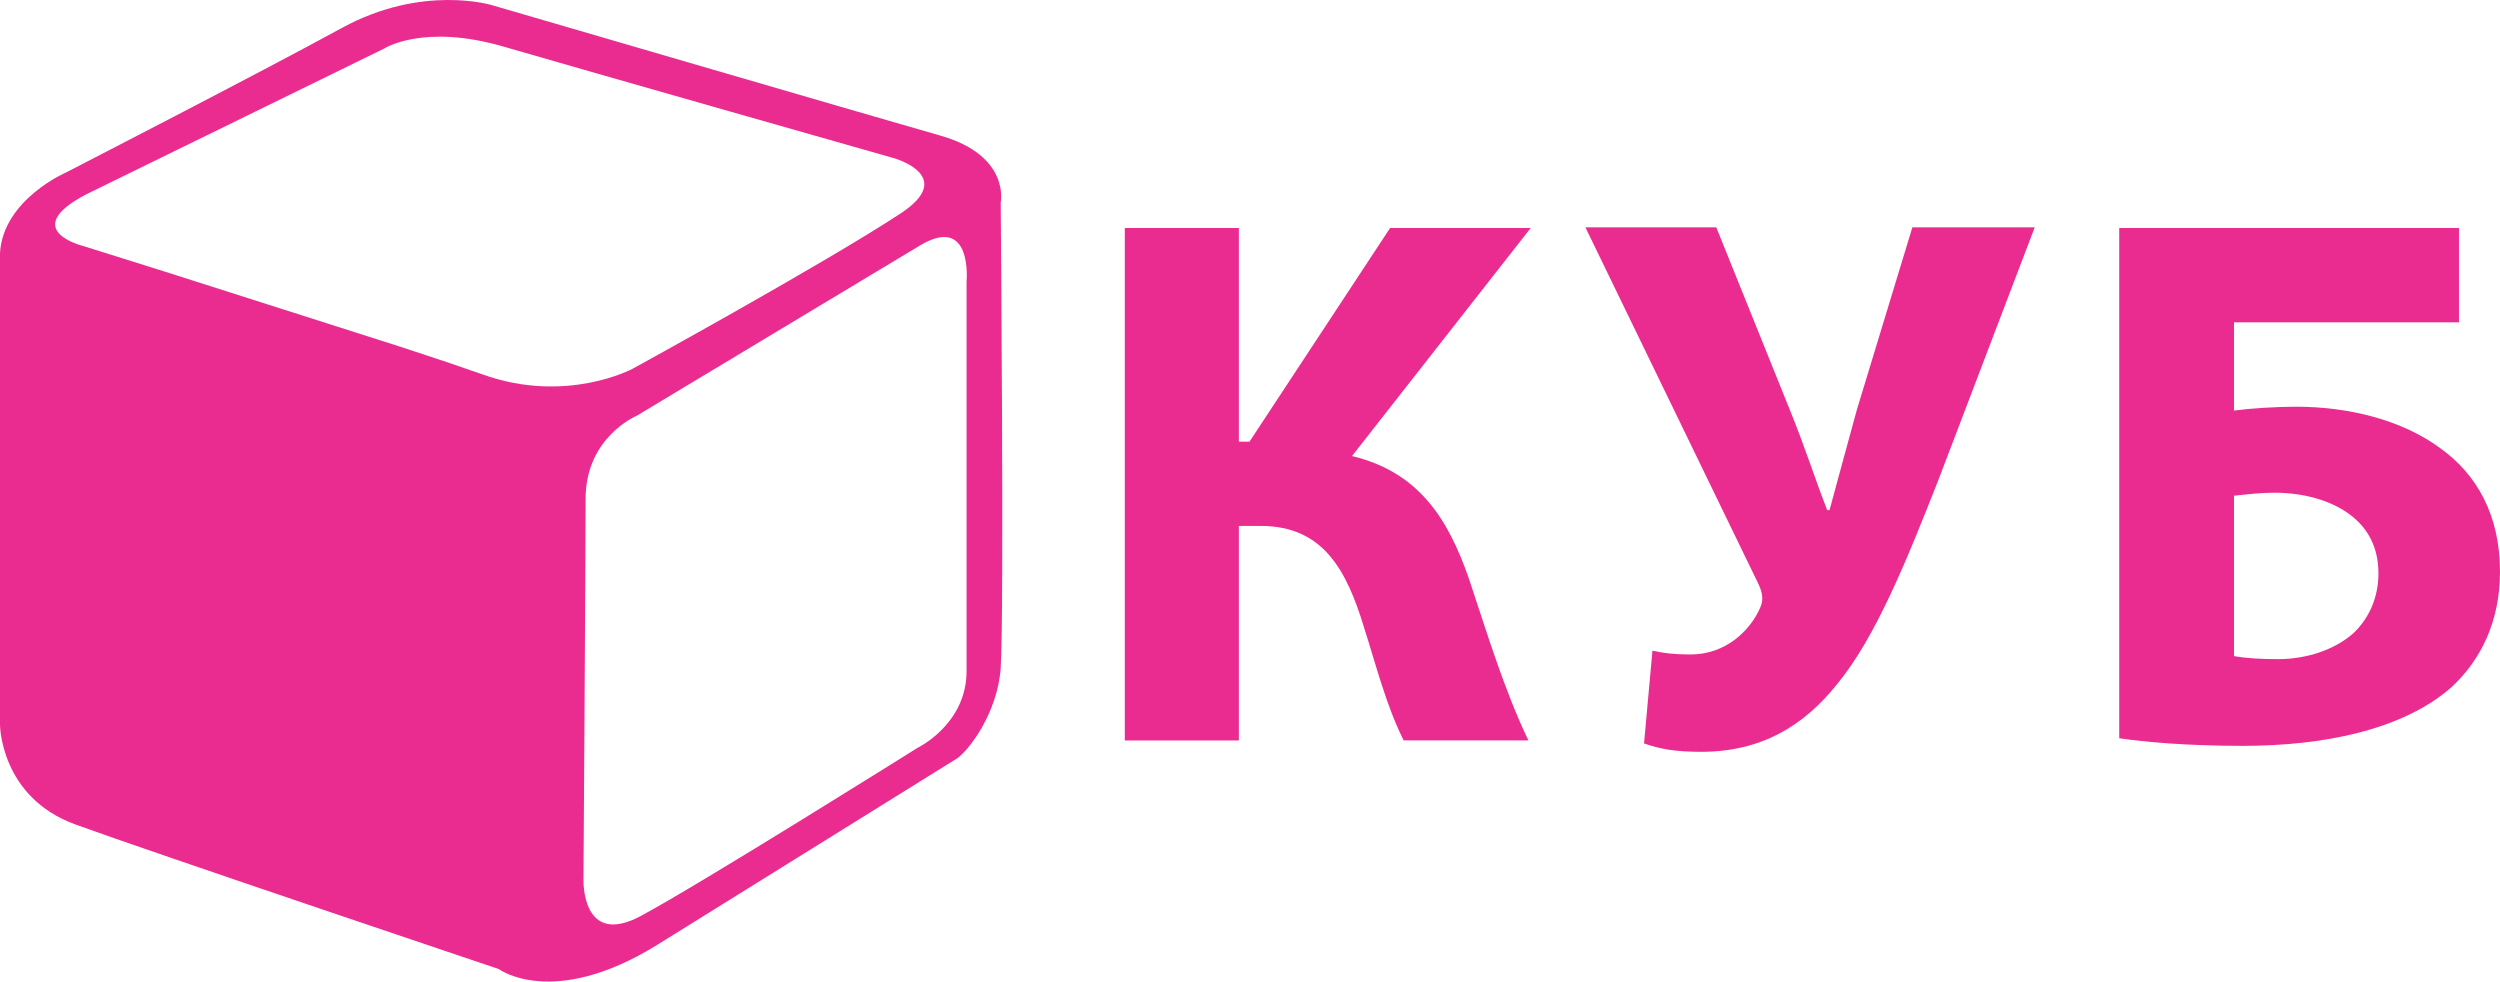
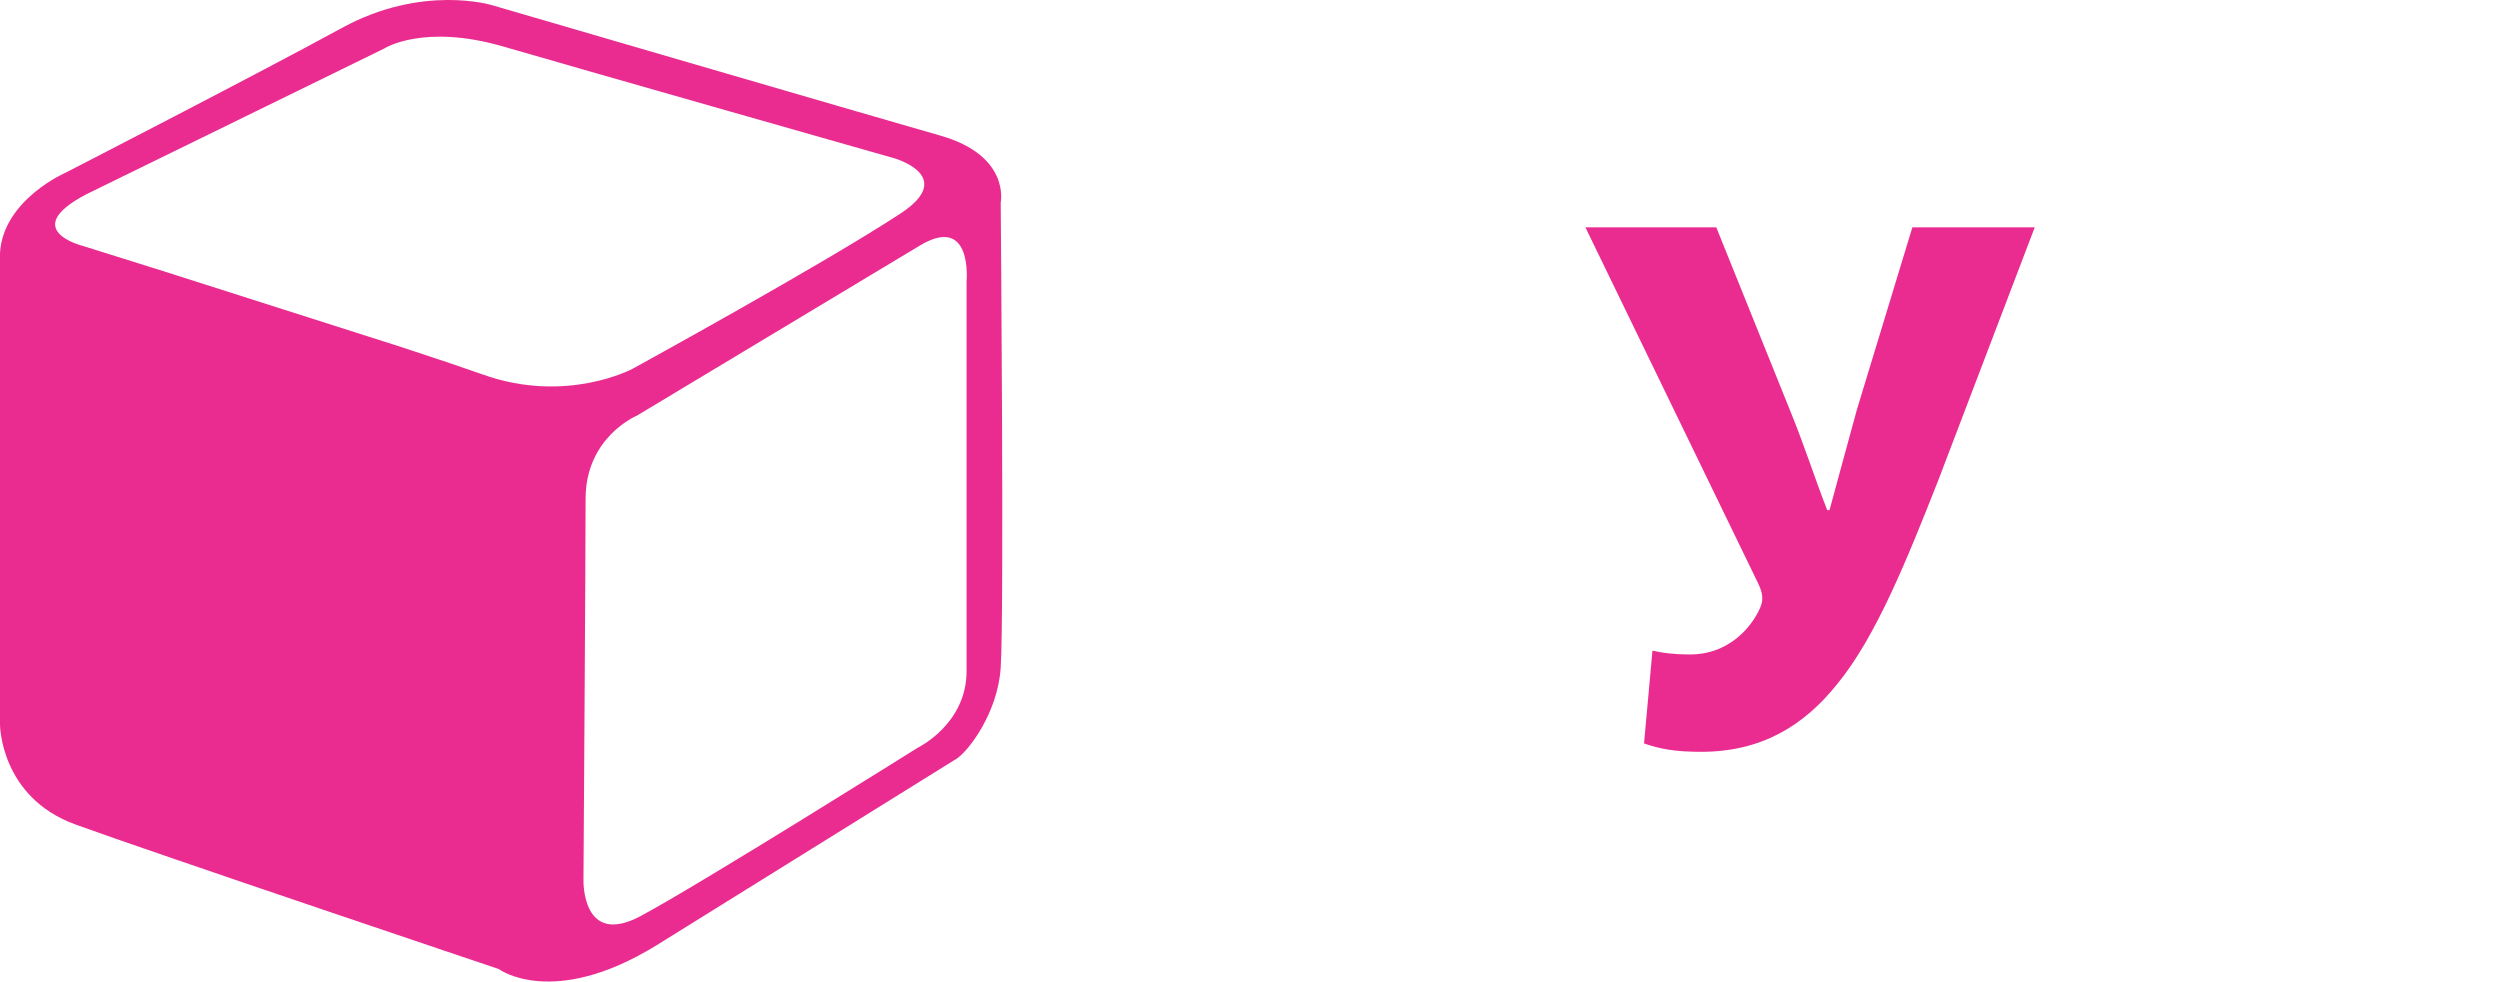
<svg xmlns="http://www.w3.org/2000/svg" id="Слой_1" x="0px" y="0px" viewBox="0 0 2468 969" style="enable-background:new 0 0 2468 969;" xml:space="preserve">
  <style type="text/css"> .st0{fill:#EA2C90;} </style>
  <path class="st0" d="M647.6,933.5c-102.4,62.8-155.3,23.1-155.3,23.1S148.7,841,74.4,813.9C0.2,786.9,0,715.4,0,715.4V249.6 c3.3-52.9,65.5-79.5,65.5-79.5s192.3-98.9,272-142.5C417.1-16,485.7,5.1,485.7,5.1s373.3,109,442.7,128.8 c69.4,19.8,59.5,66.1,59.5,66.1s3.5,406.5,0,459.2c-3,45-32.1,82.4-43.4,89.7 M395.5,342.4c34,11.1,62.8,20.8,80.8,27.2 c82.6,29.7,148.1-5.5,148.1-5.5s189.6-104,264.7-153.4c56.1-36.9-6.4-54.5-6.4-54.5S576.4,69.1,497.1,46 c-79.3-23.1-117.8,1.9-117.8,1.9L85.2,191.8c-67.3,35.3-3.3,51-3.3,51s32.6,10.2,79.4,24.9 M908.1,242.4L628.6,410.4 c0,0-50.5,21-50.5,82c0,60.9-2.1,376.1-2.1,376.1s-2.1,67.3,56.7,35.7c58.8-31.5,273.2-166,273.2-166s48.3-23.1,48.3-75.6 c0-58.8,0-384.5,0-384.5S960.6,210.9,908.1,242.4z" />
  <g>
-     <path class="st0" d="M1223,225.1V436h10.5l138.8-210.9h138.8l-176.4,225.1c65.3,15.8,94.6,60.8,115.6,121.6 c18,54,34.5,108.8,58.5,159.1h-123.1c-17.3-34.5-27-73.5-39-111.1c-17.3-57-40.5-100.6-102.1-100.6H1223V731h-112.6V225.1H1223z" />
    <path class="st0" d="M1694.3,224.4l73.5,182.4c14.3,35.3,24,66,36,96.8h2.3c6-21.8,15-55.5,27-99.1l54.8-180.1h120.8l-95.3,249.9 c-30.8,78.1-61.5,154.6-99.8,201.1c-33,41.3-75,66.8-134.3,66.8c-26.3,0-41.3-3-56.3-8.3l8.3-91.6c9.8,2.3,21,3.8,37.5,3.8 c35.3,0,59.3-24,69-46.5c3.8-9,1.5-15.8-2.3-24l-170.4-351.2H1694.3z" />
-     <path class="st0" d="M2427.5,225.1v93.1h-222.1v87.1c17.3-2.3,42-3.8,61.5-3.8c51,0,104.3,12.8,142.6,41.3 c35.3,25.5,58.5,65.3,58.5,121.6c0,48.8-18.8,87.1-48,114.1c-48.8,42.8-128.3,57.8-205.6,57.8c-56.3,0-96.8-3.8-122.3-7.5V225.1 H2427.5z M2205.4,647.7c12.8,2.3,27.8,3,43.5,3c27.8,0,55.5-9,74.3-25.5c15-14.3,24.8-34.5,24.8-59.3c0-25.5-10.5-44.3-27-57 c-20.3-15.8-48.8-22.5-75.8-22.5c-12.8,0-26.3,1.5-39.8,3V647.7z" />
  </g>
</svg>